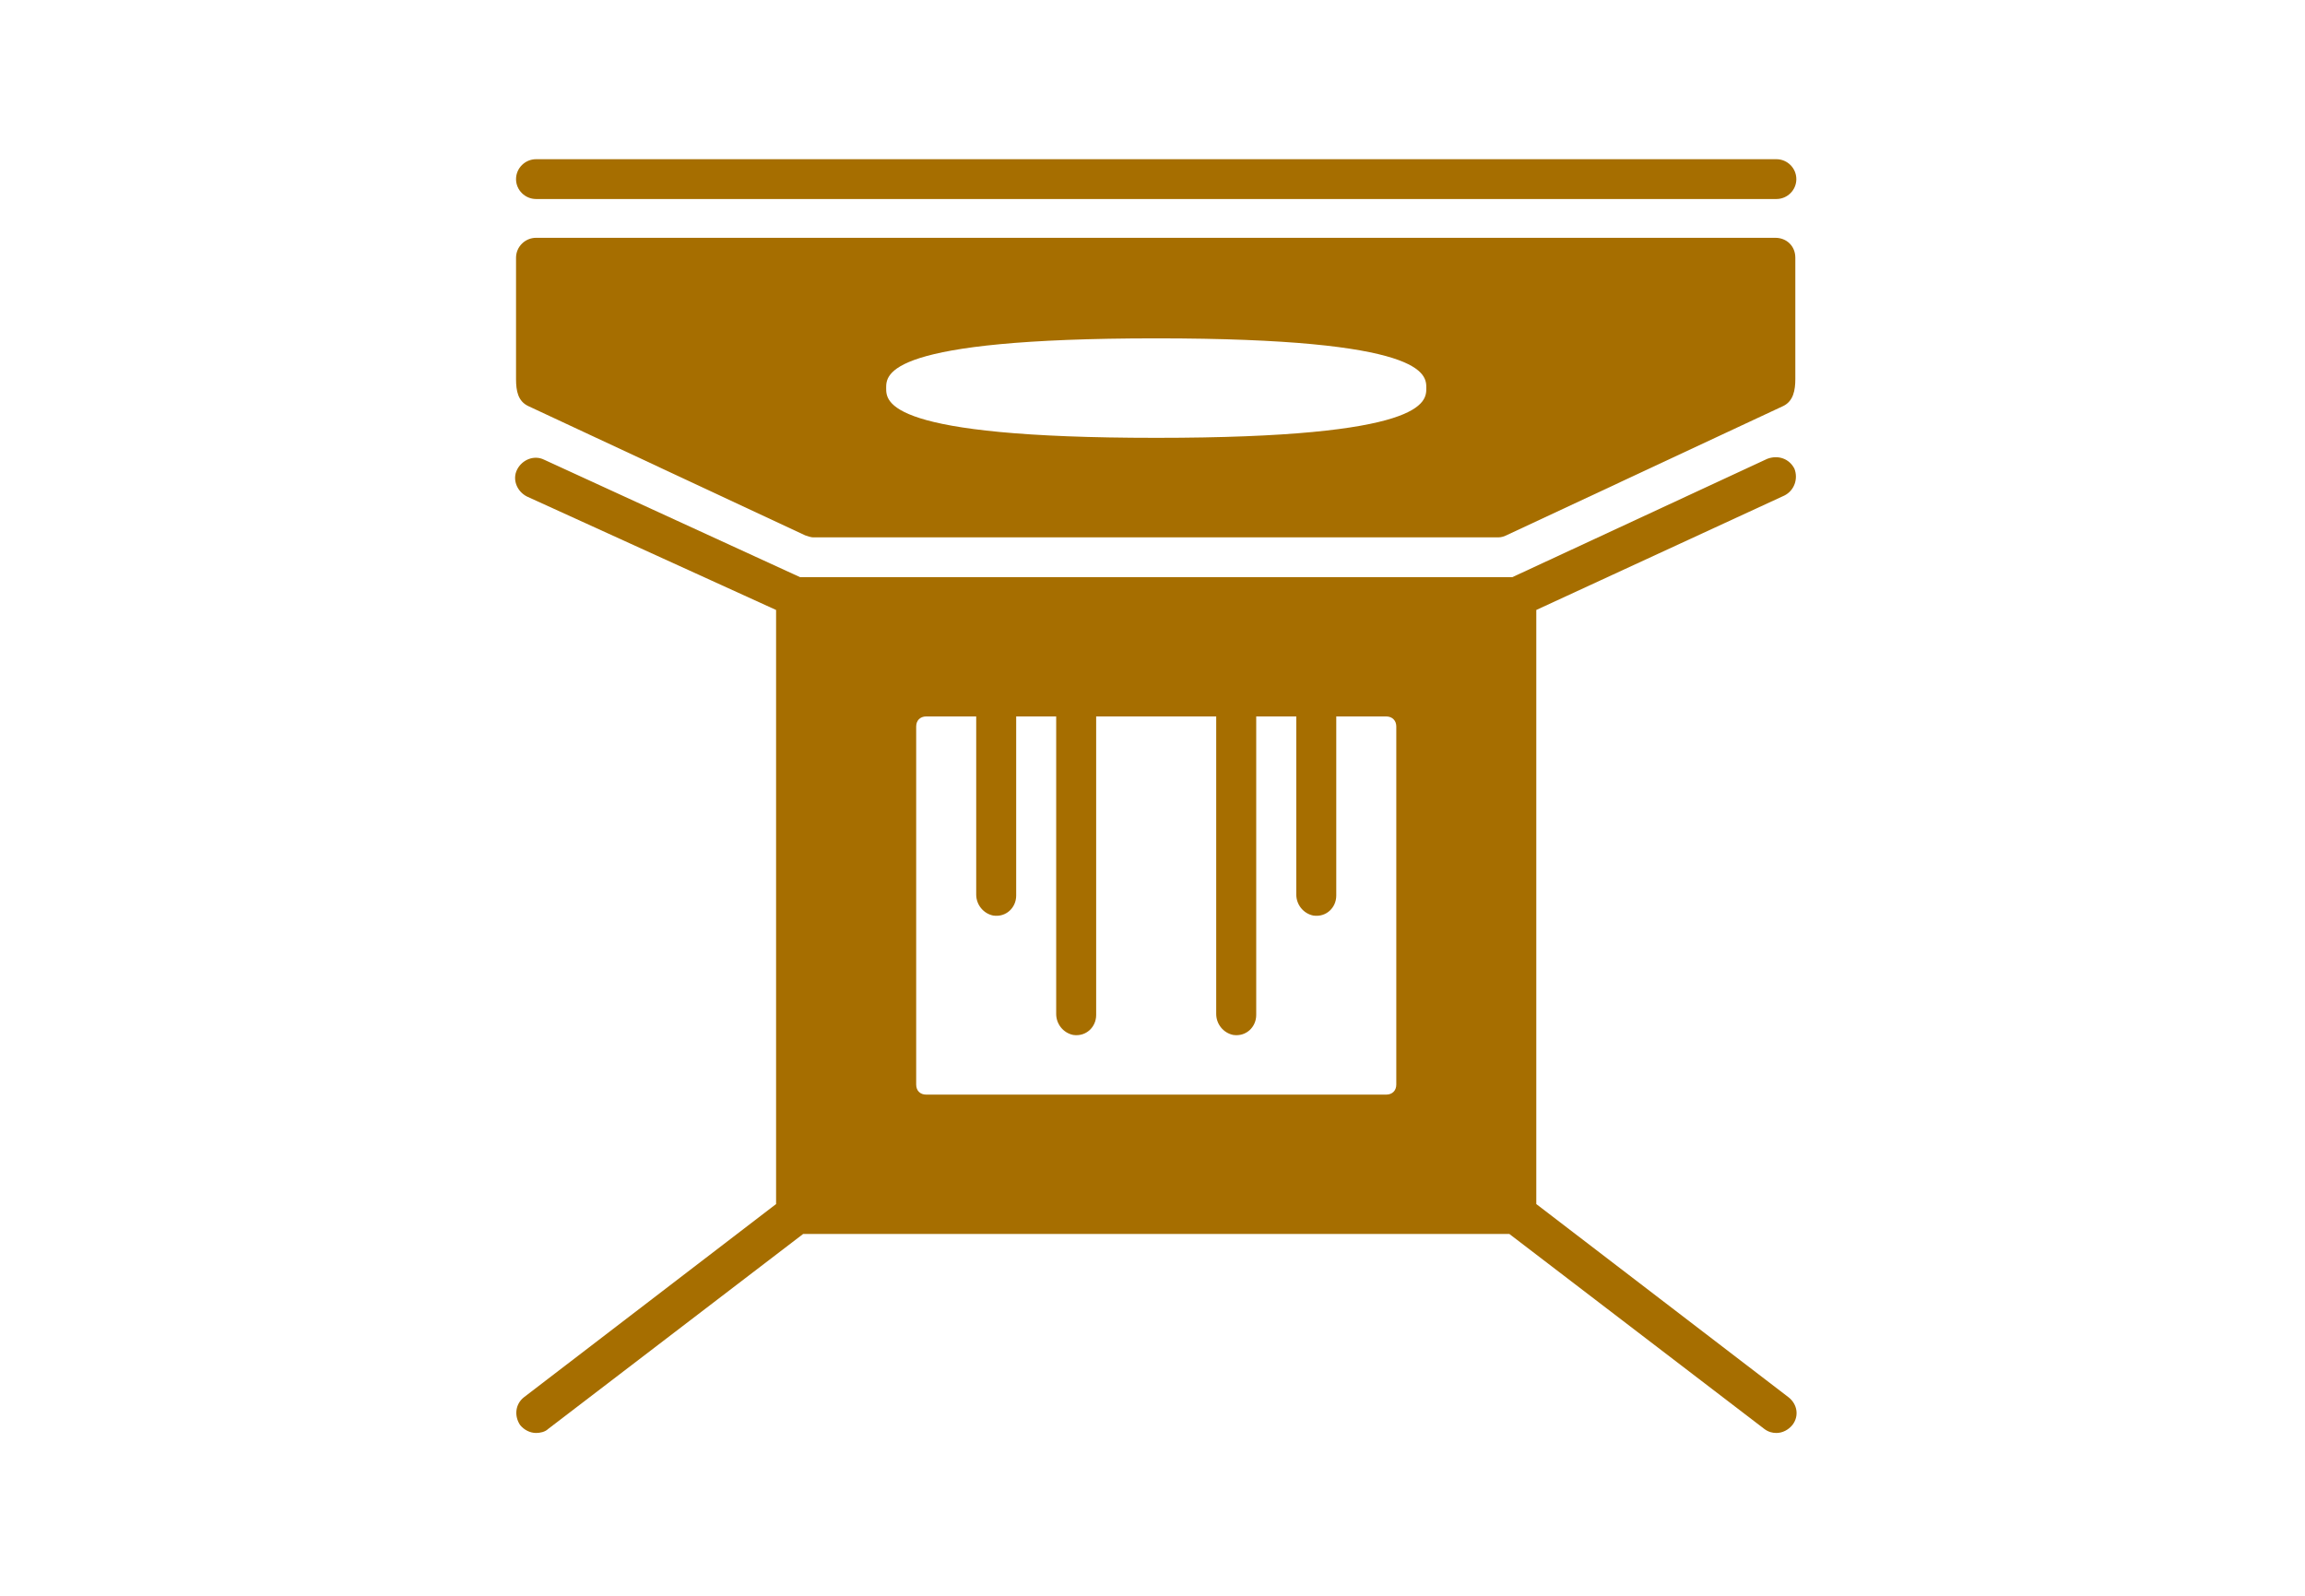
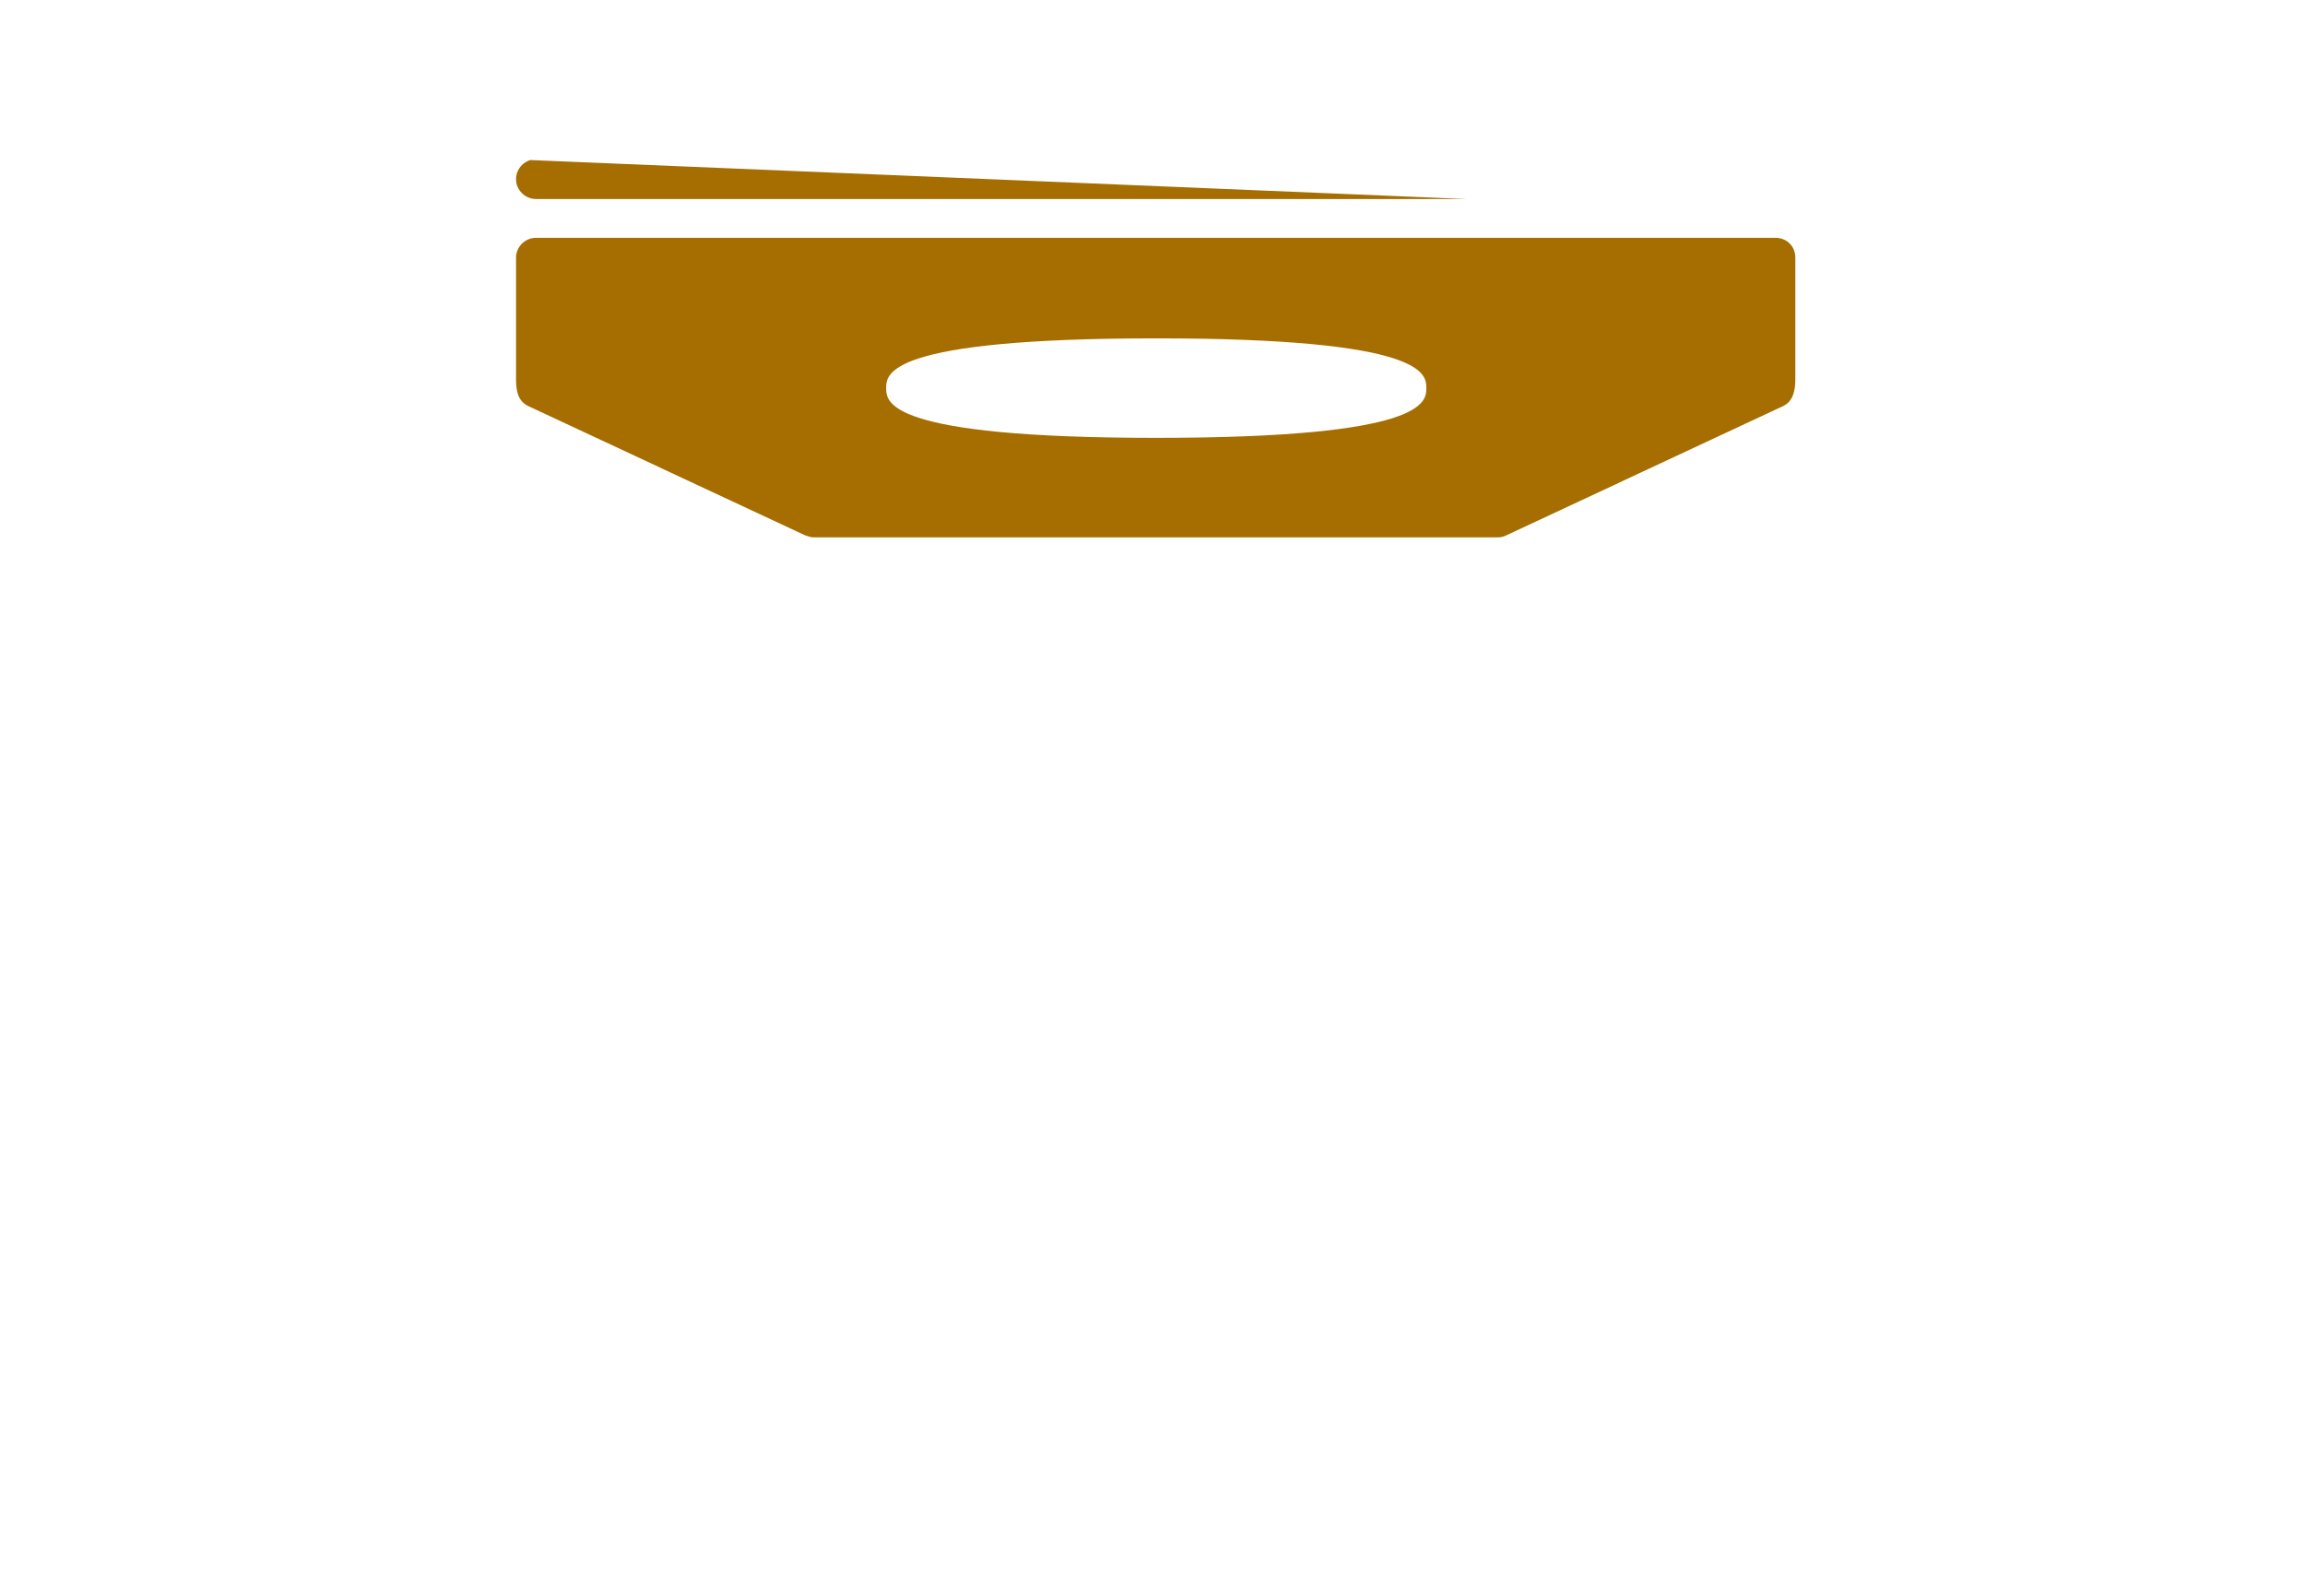
<svg xmlns="http://www.w3.org/2000/svg" width="130" zoomAndPan="magnify" viewBox="0 0 97.5 67.5" height="90" preserveAspectRatio="xMidYMid meet" version="1.0">
  <defs>
    <clipPath id="id1">
-       <path d="M 21.574 6.734 L 76 6.734 L 76 9 L 21.574 9 Z M 21.574 6.734 " clip-rule="nonzero" />
+       <path d="M 21.574 6.734 L 76 9 L 21.574 9 Z M 21.574 6.734 " clip-rule="nonzero" />
    </clipPath>
    <clipPath id="id2">
-       <path d="M 21.574 19 L 76 19 L 76 60.613 L 21.574 60.613 Z M 21.574 19 " clip-rule="nonzero" />
-     </clipPath>
+       </clipPath>
    <clipPath id="id3">
      <path d="M 21.574 10 L 76 10 L 76 23 L 21.574 23 Z M 21.574 10 " clip-rule="nonzero" />
    </clipPath>
  </defs>
  <g clip-path="url(#id1)">
    <path fill="rgb(65.099%, 43.14%, 0%)" d="M 22.676 8.418 L 75.141 8.418 C 75.605 8.418 75.984 8.039 75.984 7.578 C 75.984 7.113 75.605 6.734 75.141 6.734 L 22.676 6.734 C 22.211 6.734 21.828 7.113 21.828 7.578 C 21.828 8.039 22.211 8.418 22.676 8.418 Z M 22.676 8.418 " fill-opacity="1" fill-rule="nonzero" />
  </g>
  <g clip-path="url(#id2)">
    <path fill="rgb(65.099%, 43.14%, 0%)" d="M 75.477 20.961 C 75.902 20.75 76.07 20.246 75.902 19.824 C 75.688 19.406 75.223 19.234 74.758 19.406 L 63.969 24.414 L 33.844 24.414 L 23.016 19.445 C 22.59 19.234 22.082 19.445 21.871 19.867 C 21.66 20.289 21.871 20.793 22.293 21.004 L 32.828 25.801 L 32.828 50.93 L 22.168 59.098 C 21.789 59.391 21.746 59.898 22 60.277 C 22.168 60.484 22.422 60.613 22.676 60.613 C 22.844 60.613 23.055 60.57 23.184 60.445 L 33.973 52.195 L 63.844 52.195 L 74.633 60.445 C 74.801 60.57 74.969 60.613 75.141 60.613 C 75.395 60.613 75.648 60.484 75.816 60.277 C 76.113 59.898 76.027 59.391 75.648 59.098 L 64.984 50.93 L 64.984 25.801 Z M 59.062 45.879 C 59.062 46.133 58.891 46.301 58.637 46.301 L 39.176 46.301 C 38.922 46.301 38.754 46.133 38.754 45.879 L 38.754 30.727 C 38.754 30.477 38.922 30.305 39.176 30.305 L 41.293 30.305 L 41.293 37.84 C 41.293 38.262 41.59 38.641 42.012 38.727 C 42.562 38.809 42.984 38.387 42.984 37.883 L 42.984 30.305 L 44.676 30.305 L 44.676 42.891 C 44.676 43.312 44.973 43.691 45.395 43.777 C 45.945 43.859 46.367 43.438 46.367 42.934 L 46.367 30.305 L 51.445 30.305 L 51.445 42.891 C 51.445 43.312 51.742 43.691 52.164 43.777 C 52.715 43.859 53.137 43.438 53.137 42.934 L 53.137 30.305 L 54.832 30.305 L 54.832 37.84 C 54.832 38.262 55.129 38.641 55.551 38.727 C 56.102 38.809 56.523 38.387 56.523 37.883 L 56.523 30.305 L 58.637 30.305 C 58.891 30.305 59.062 30.477 59.062 30.727 Z M 59.062 45.879 " fill-opacity="1" fill-rule="nonzero" />
  </g>
  <g clip-path="url(#id3)">
    <path fill="rgb(65.099%, 43.14%, 0%)" d="M 22.336 17.172 L 34.059 22.645 C 34.184 22.688 34.312 22.73 34.395 22.73 L 63.379 22.73 C 63.504 22.73 63.633 22.688 63.715 22.645 L 75.434 17.172 C 75.859 16.965 75.941 16.5 75.941 16.035 C 75.941 15.617 75.941 11.406 75.941 10.902 C 75.941 10.398 75.562 10.059 75.098 10.059 L 22.676 10.059 C 22.211 10.059 21.828 10.438 21.828 10.902 C 21.828 11.07 21.828 15.574 21.828 16.035 C 21.828 16.543 21.914 16.965 22.336 17.172 Z M 48.906 14.312 C 60.332 14.312 60.332 15.828 60.332 16.414 C 60.332 17.004 60.332 18.52 48.906 18.52 C 37.484 18.52 37.484 17.004 37.484 16.414 C 37.484 15.828 37.484 14.312 48.906 14.312 Z M 48.906 14.312 " fill-opacity="1" fill-rule="nonzero" />
  </g>
</svg>